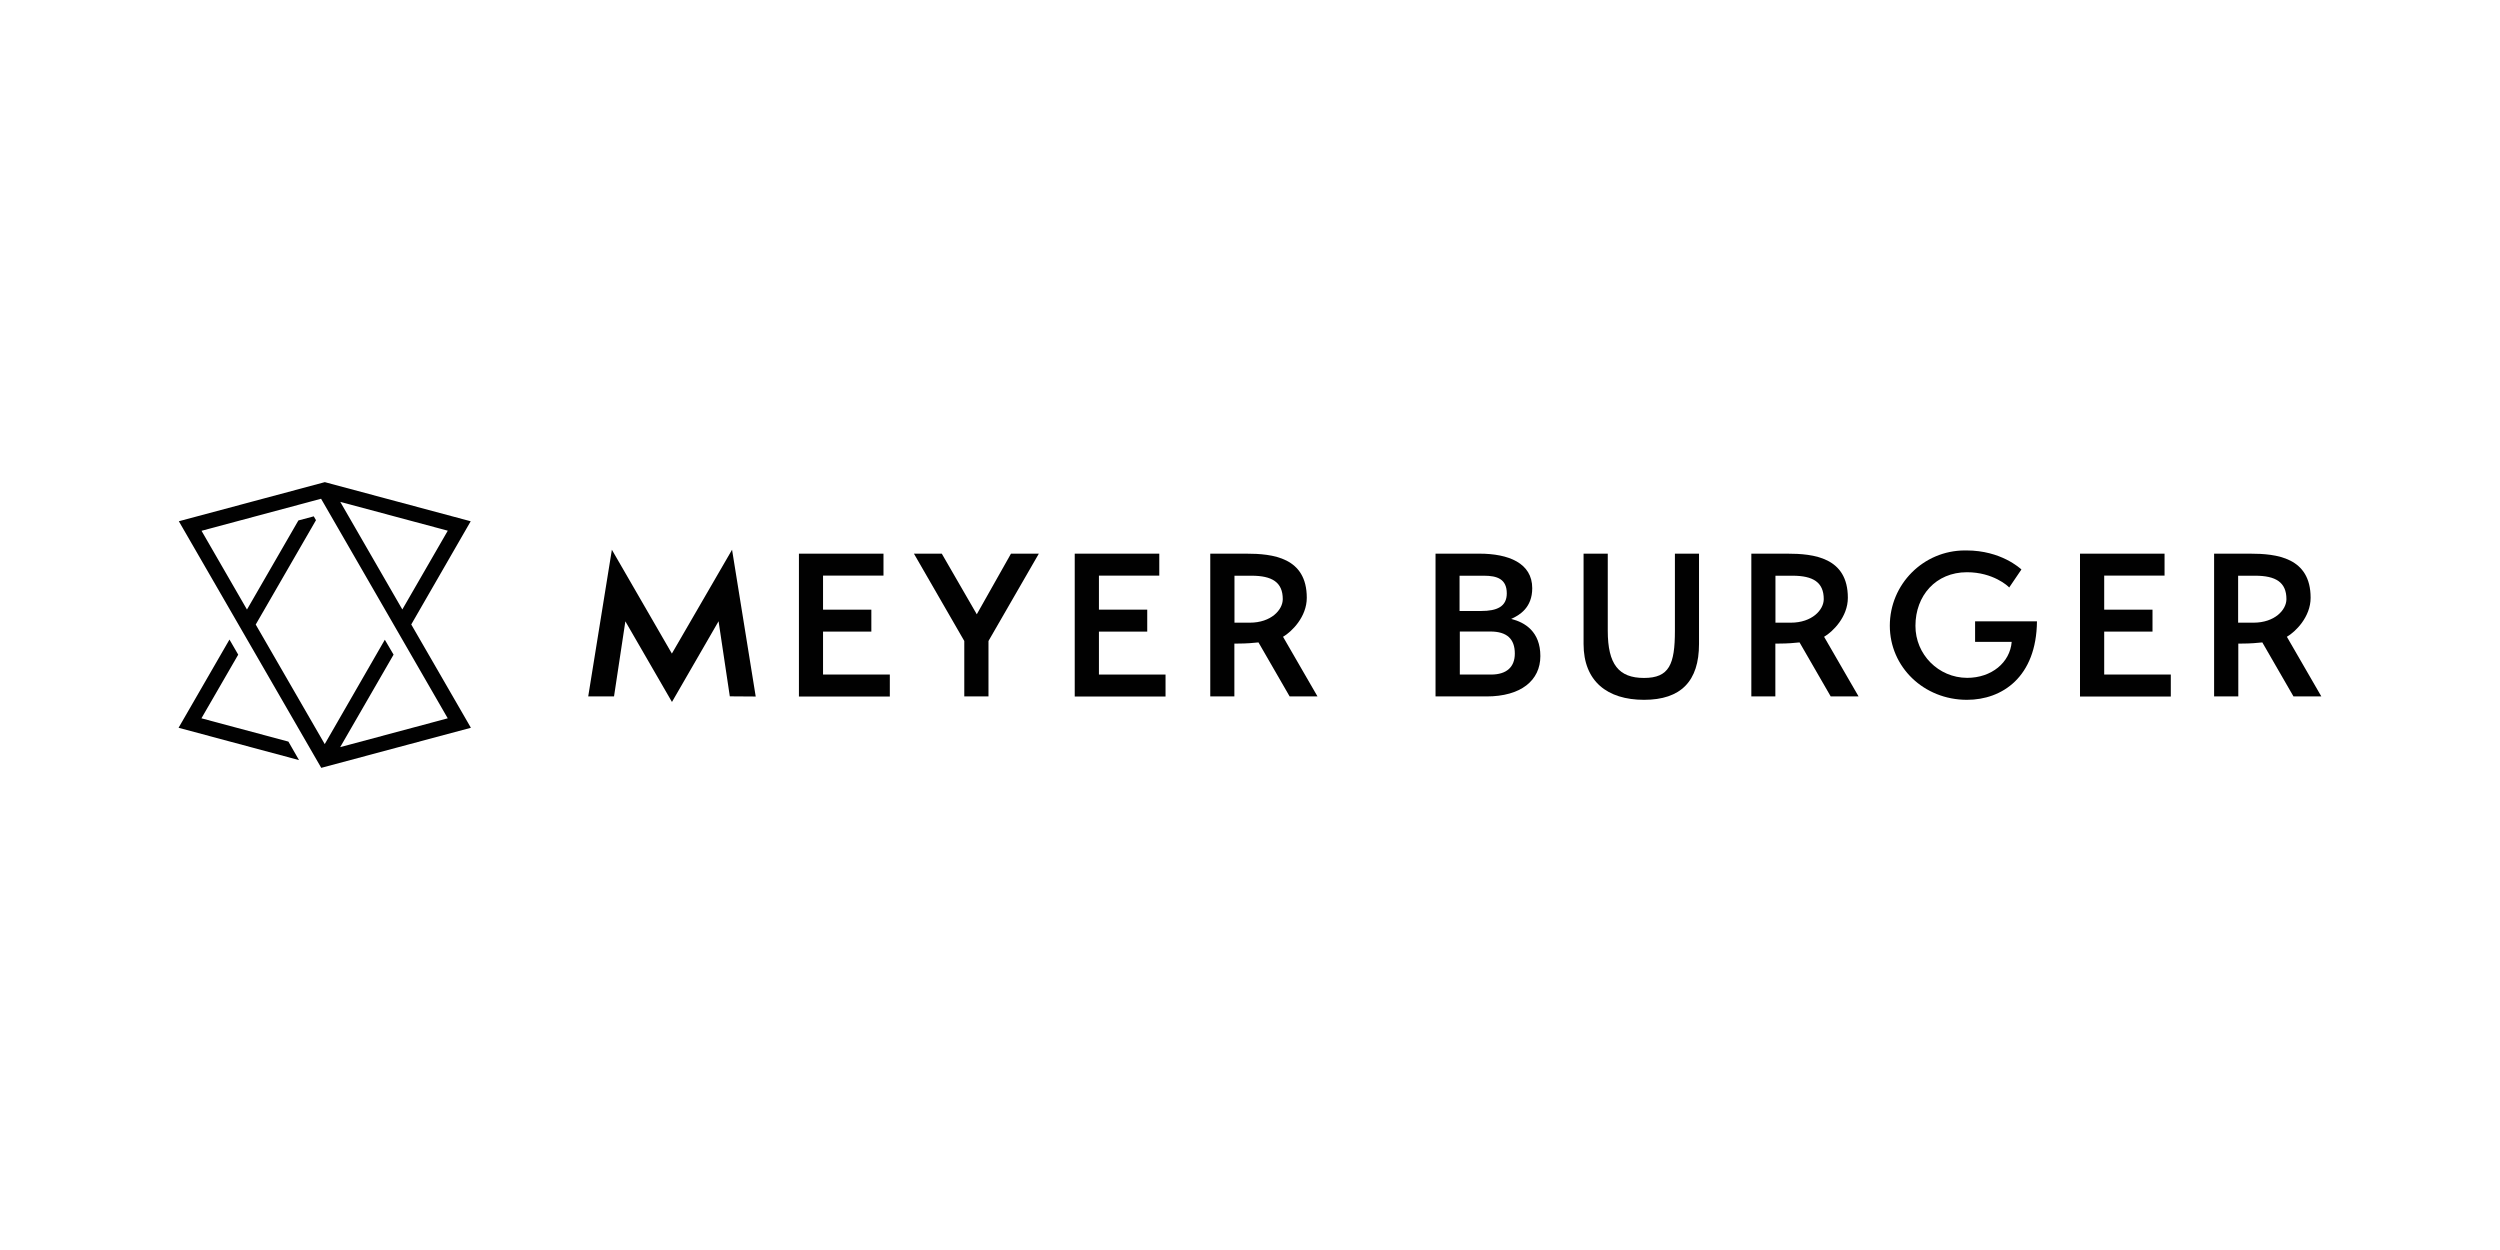
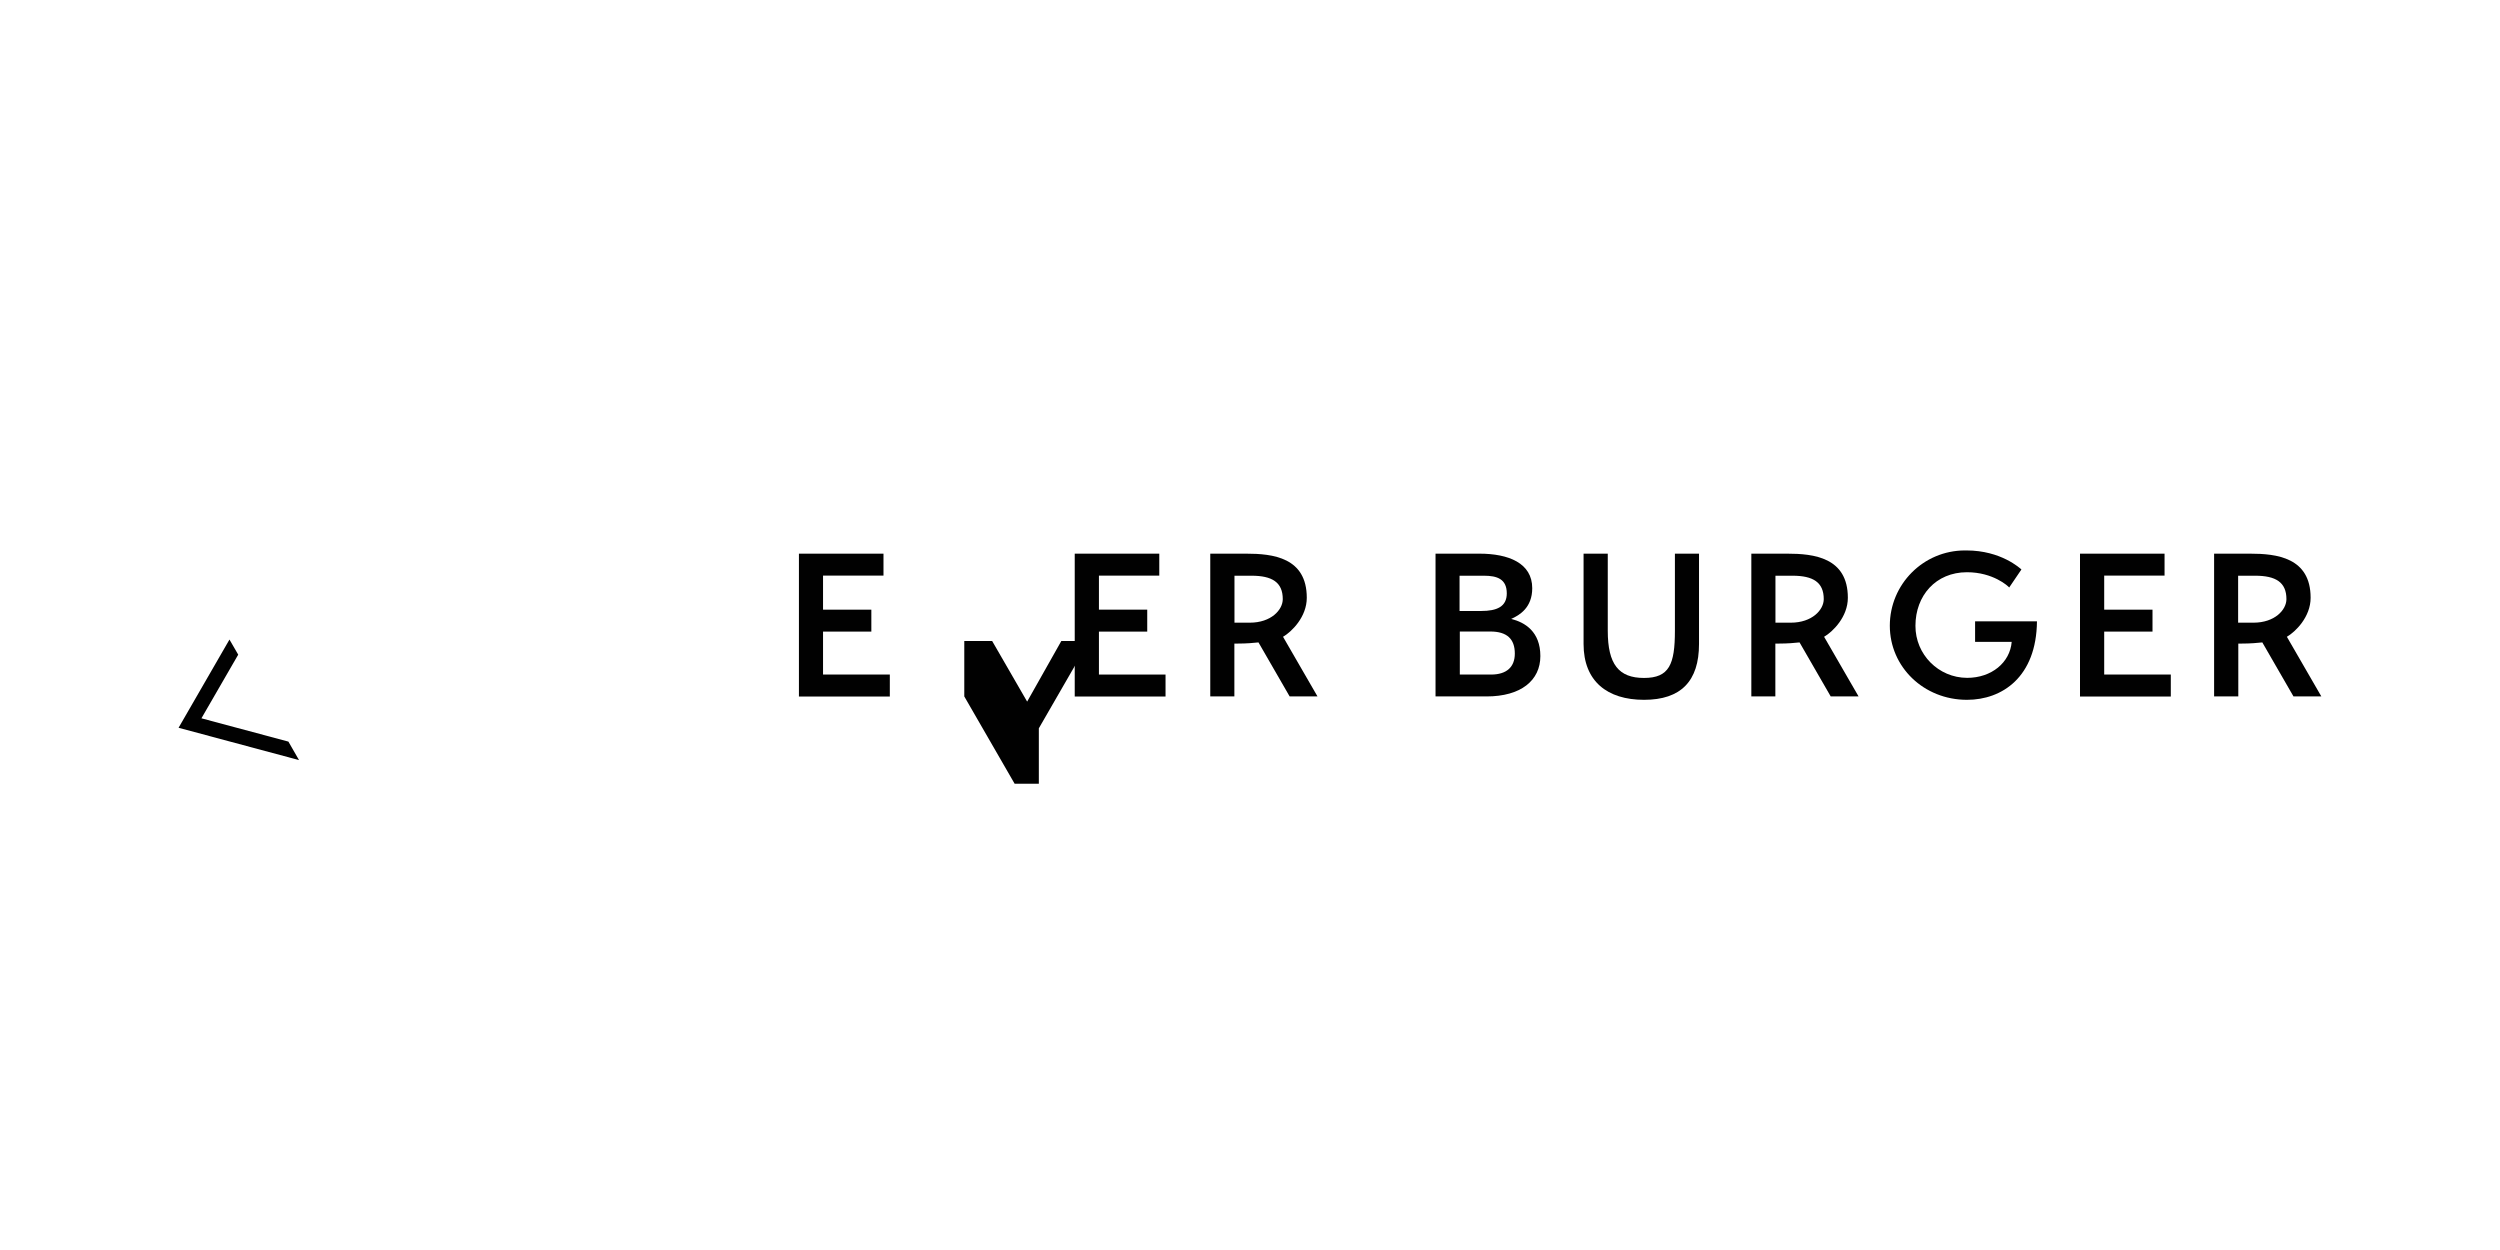
<svg xmlns="http://www.w3.org/2000/svg" id="a" viewBox="0 0 280 140">
  <defs>
    <style>.d{fill:#010101;}</style>
  </defs>
  <g id="b">
    <g>
      <path class="d" d="M198.85,72.08h.42c.91,0,1.77-.07,2.28-.13l3.49,6.05h3.12l-3.86-6.68c.98-.57,2.66-2.23,2.66-4.37,0-4.52-3.83-4.94-6.78-4.94h-4.03v15.99h2.69v-5.92Zm0-7.6h1.91c2.3,0,3.5,.73,3.5,2.62,0,1.21-1.31,2.64-3.69,2.64h-1.72v-5.26Z" />
      <path class="d" d="M250.68,72.08h.42c.91,0,1.77-.07,2.28-.13l3.49,6.05h3.12l-3.86-6.68c.98-.57,2.66-2.23,2.66-4.37,0-4.52-3.83-4.94-6.78-4.94h-4.03v15.99h2.71v-5.92Zm-.01-7.6h1.91c2.3,0,3.5,.73,3.5,2.62,0,1.21-1.31,2.64-3.69,2.64h-1.72v-5.26Z" />
      <path class="d" d="M160.78,78v-15.99h4.92c3.23,0,5.91,1.04,5.91,3.87,0,2.18-1.42,3.02-2.36,3.44,1.54,.38,3.27,1.42,3.27,4.16s-2.19,4.52-6.02,4.52h-5.72Zm5.11-9.57c1.77,0,2.87-.49,2.87-1.97,0-1.61-1.08-1.98-2.56-1.98h-2.73v3.95h2.41Zm1.11,7.12c1.77,0,2.66-.87,2.66-2.35,0-1.64-.88-2.47-2.74-2.47h-3.42v4.82h3.51Z" />
-       <path class="d" d="M108,78v-6.21l-5.64-9.78h3.12l3.92,6.79,3.83-6.79h3.12l-5.64,9.78v6.21h-2.71Z" />
-       <path class="d" d="M81.74,78l-1.26-8.42-5.22,9.04-5.22-9.03-1.27,8.41h-2.89l2.65-16.43,6.72,11.63,6.74-11.63,2.65,16.44-2.89-.02Z" />
+       <path class="d" d="M108,78v-6.21h3.12l3.92,6.79,3.83-6.79h3.12l-5.64,9.78v6.21h-2.71Z" />
      <path class="d" d="M138.26,72.08h.4c.91,0,1.77-.07,2.29-.13l3.49,6.05h3.12l-3.86-6.68c.98-.57,2.66-2.23,2.66-4.37,0-4.52-3.82-4.94-6.78-4.94h-4.03v15.99h2.7v-5.92Zm0-7.6h1.91c2.3,0,3.5,.73,3.5,2.62,0,1.21-1.31,2.64-3.69,2.64h-1.72v-5.26Z" />
      <path class="d" d="M221.21,71.89v-2.3h6.93c-.06,6.23-3.89,8.79-7.84,8.79-4.84,0-8.64-3.68-8.64-8.3,0-4.65,3.76-8.43,8.41-8.43,.06,0,.12,0,.18,0,3.87,0,6.02,2.02,6.15,2.13l-1.37,2.02c-.11-.15-1.8-1.71-4.73-1.71-3.49,0-5.77,2.62-5.77,6-.01,3.21,2.58,5.82,5.79,5.83,2.73,0,4.8-1.71,4.99-4.03h-4.1Z" />
      <path class="d" d="M89.48,78v-15.99h9.47v2.46h-6.77v3.81h5.41v2.46h-5.41v4.81h7.48v2.46h-10.19Z" />
      <path class="d" d="M187.59,62.01v8.64c0,3.77-.64,5.28-3.46,5.28s-4.06-1.51-4.06-5.28v-8.64h-2.71v10.12c0,4.16,2.64,6.25,6.77,6.25s6.16-2.09,6.16-6.25v-10.12h-2.71Z" />
      <path class="d" d="M120.37,78v-15.99h9.47v2.46h-6.76v3.81h5.41v2.46h-5.41v4.81h7.46v2.46h-10.17Z" />
      <path class="d" d="M232.96,78v-15.99h9.47v2.46h-6.76v3.81h5.41v2.46h-5.41v4.81h7.46v2.46h-10.18Z" />
    </g>
  </g>
  <g id="c">
    <g>
      <polygon class="d" points="32.3 83.06 22.56 80.45 26.68 73.32 25.7 71.63 20 81.51 33.49 85.13 32.3 83.06" />
-       <path class="d" d="M52.71,58.38l-16.33-4.38-16.35,4.38,15.95,27.62,16.76-4.49-6.68-11.57,6.66-11.56Zm-2.56,1.06l-5.09,8.82-6.95-12.05,12.05,3.23Zm0,21.01l-12.05,3.23,5.98-10.36-.98-1.67-6.73,11.69-7.73-13.39,6.75-11.69-.25-.43-1.72,.46-5.76,9.98-5.09-8.82,13.39-3.59,14.18,24.58Z" />
    </g>
  </g>
</svg>